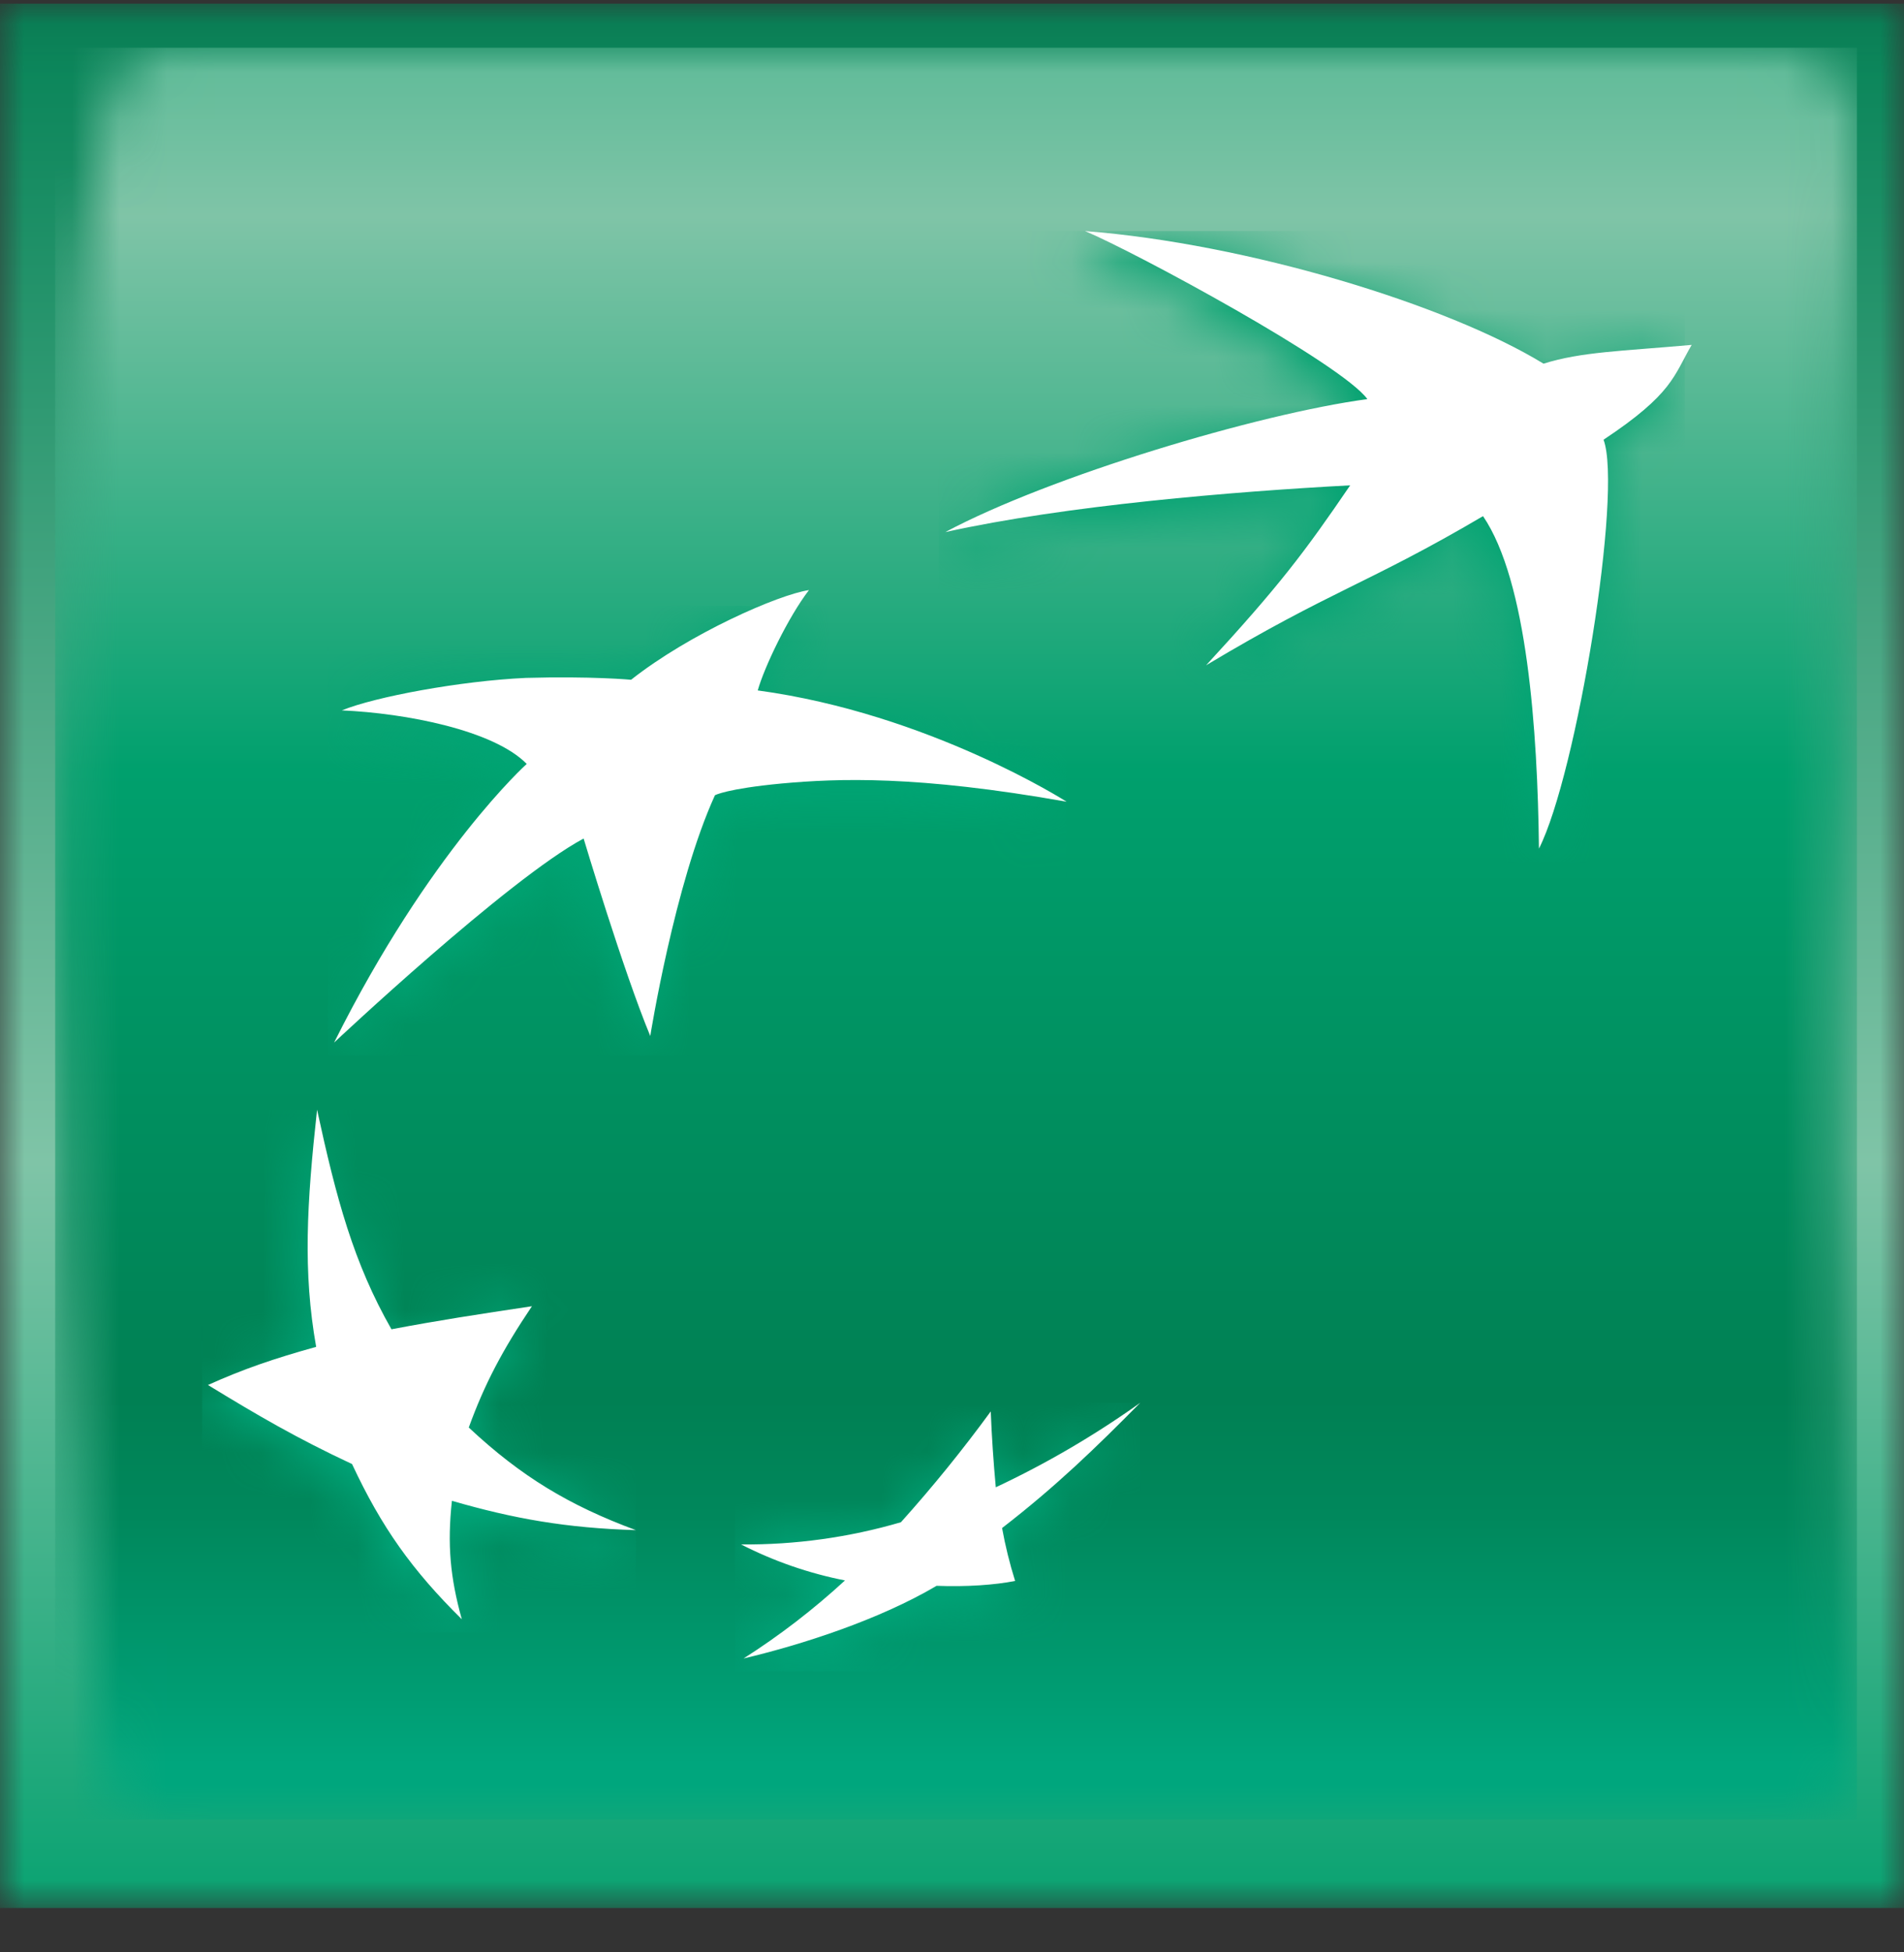
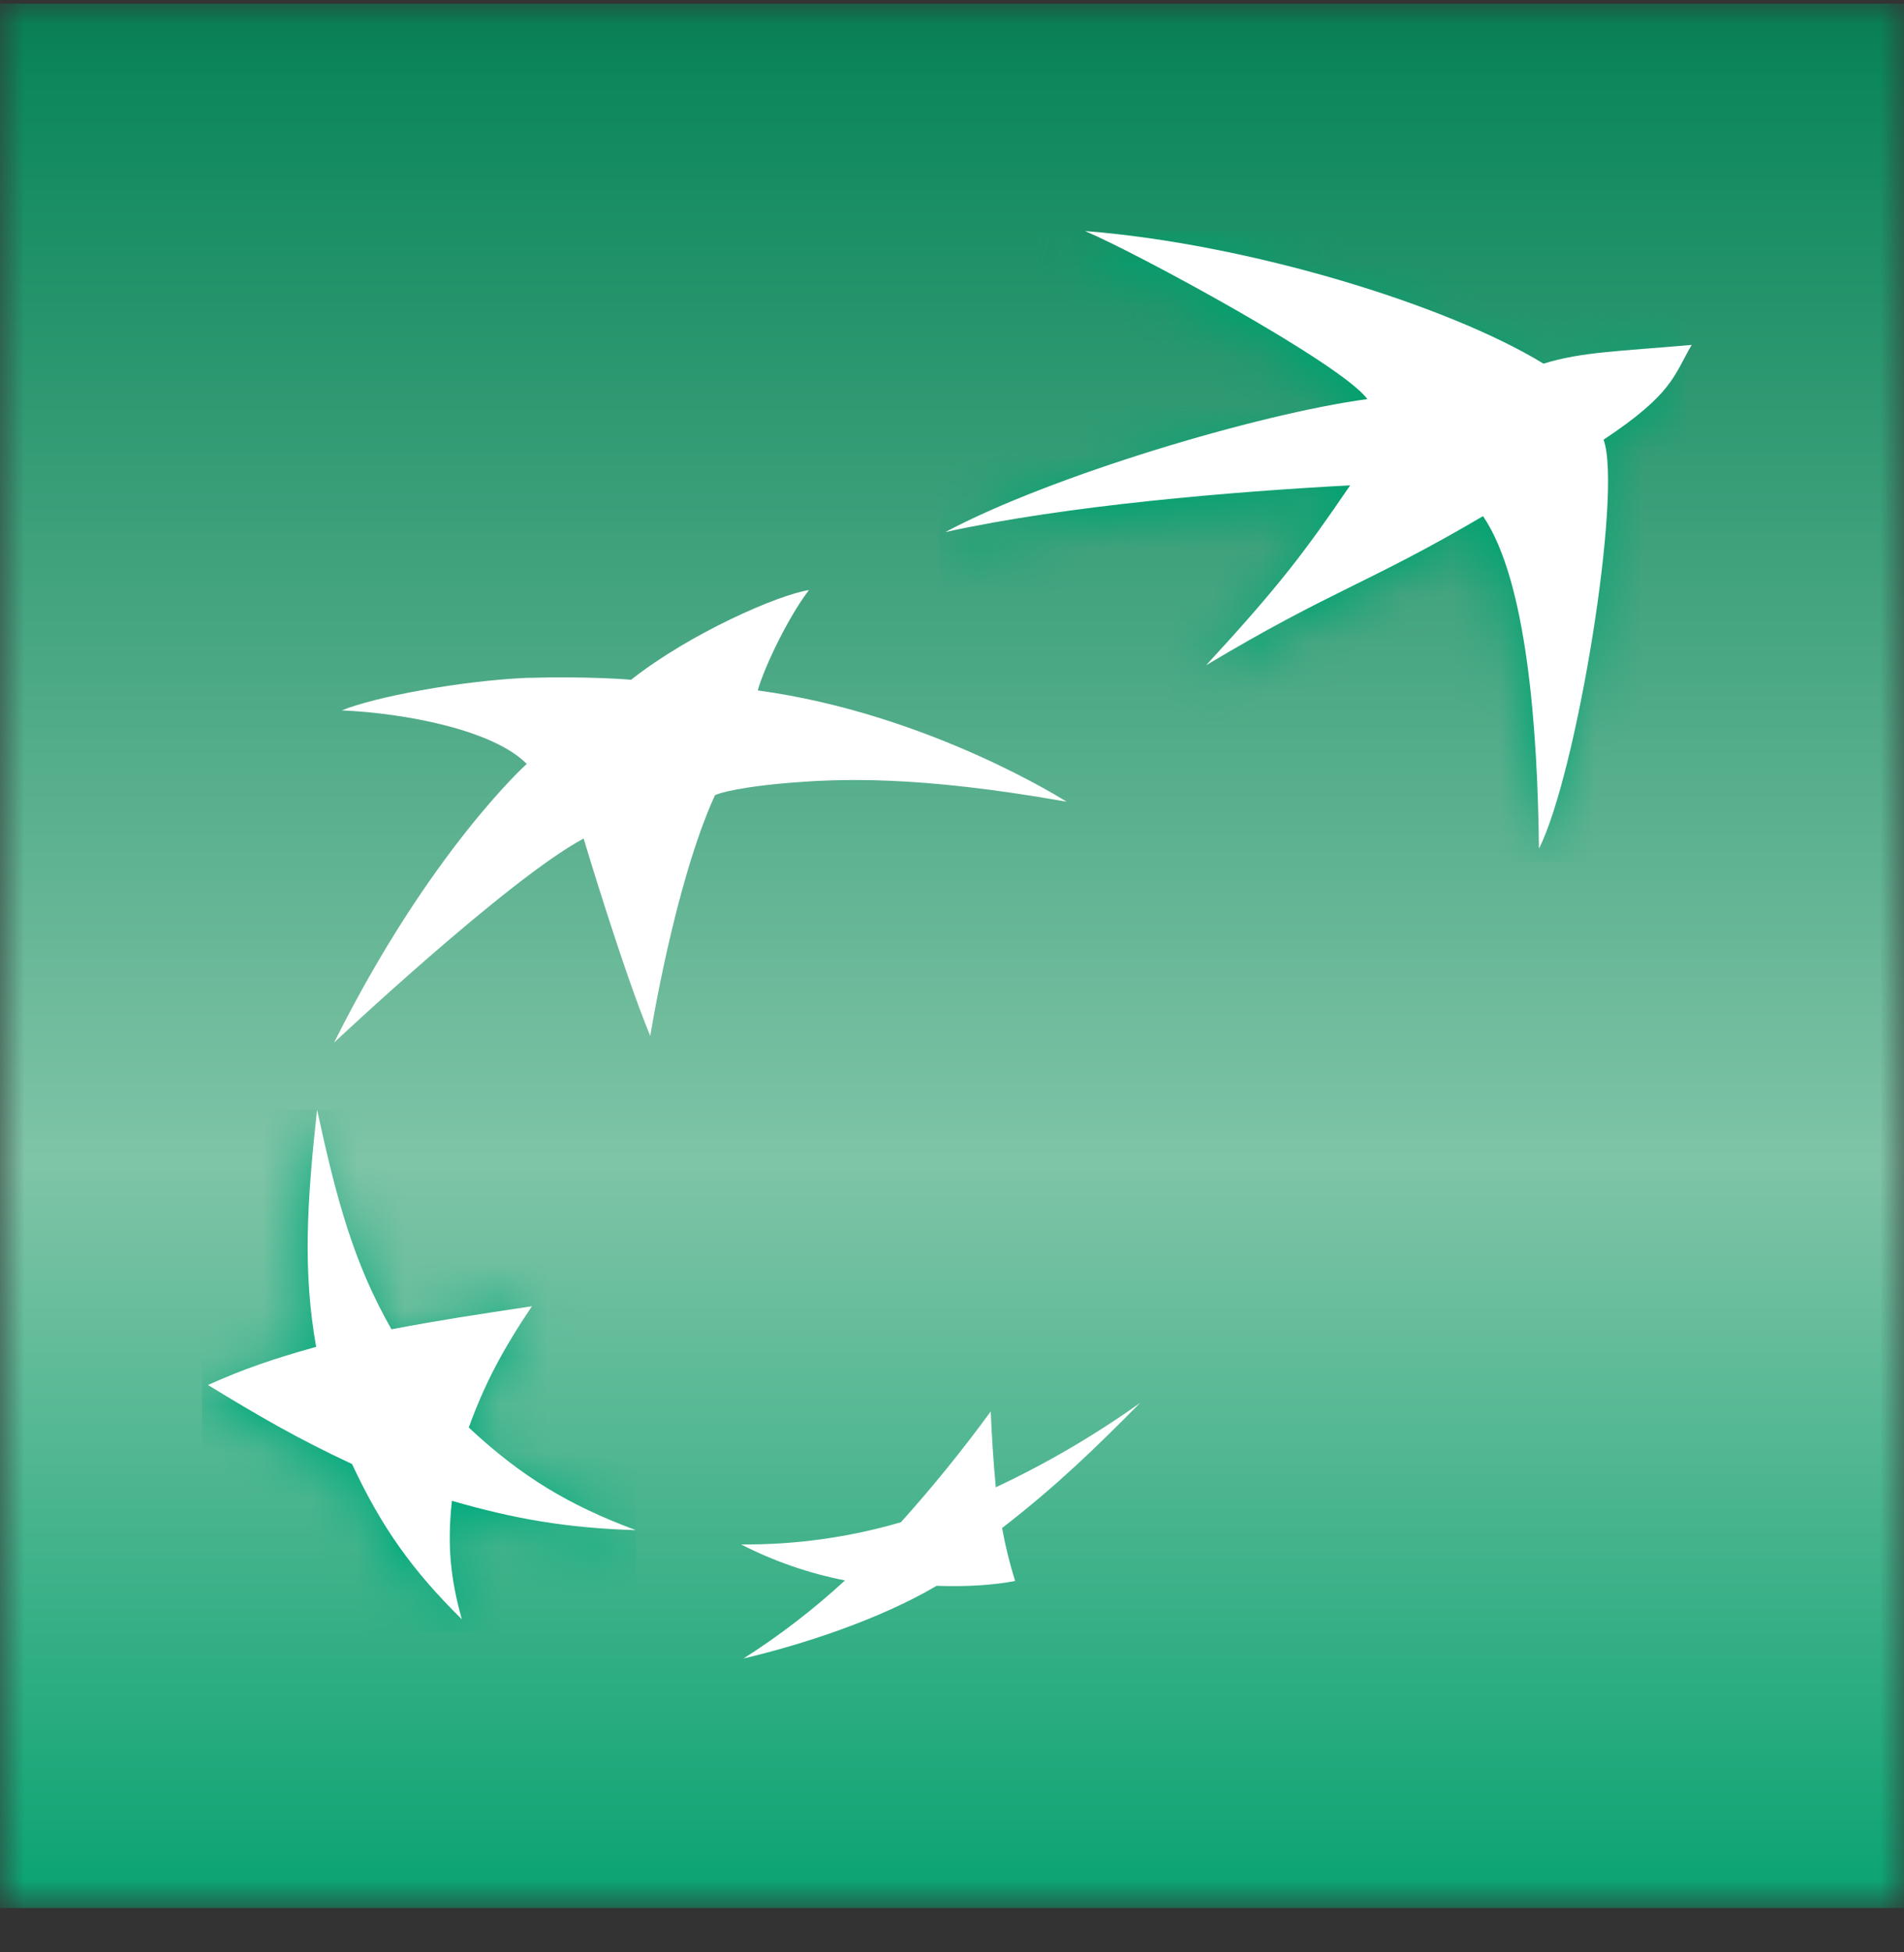
<svg xmlns="http://www.w3.org/2000/svg" width="40" height="41" viewBox="0 0 40 41" fill="none">
  <rect x="0" y="0" width="40" height="41" fill="#333333" stroke="none" />
  <g clip-path="url(#clip0_1451_875)">
    <mask id="mask0_1451_875" style="mask-type:luminance" maskUnits="userSpaceOnUse" x="0" y="0" width="40" height="41">
      <path d="M0 0.072H40V40.072H0V0.072Z" fill="white" />
    </mask>
    <g mask="url(#mask0_1451_875)">
      <path d="M0 0.072H40V40.072H0V0.072Z" fill="url(#paint0_linear_1451_875)" />
    </g>
    <mask id="mask1_1451_875" style="mask-type:luminance" maskUnits="userSpaceOnUse" x="1" y="1" width="38" height="38">
-       <path d="M3.523 1.002C2.76 1.002 2.261 1.686 2.142 2.589C2.142 2.589 1.159 7.797 1.159 18.776C1.159 29.759 2.142 36.852 2.142 36.852C2.232 37.72 2.76 38.211 3.523 38.211H37.613C38.375 38.211 38.981 37.795 38.995 36.852C38.995 36.852 38.615 28.622 38.615 20.401C38.615 12.18 38.995 2.636 38.995 2.636C39.012 1.795 38.375 1.002 37.613 1.002H3.523Z" fill="white" />
-     </mask>
+       </mask>
    <g mask="url(#mask1_1451_875)">
      <path d="M1.159 1.002H39.012V38.211H1.159V1.002Z" fill="url(#paint1_linear_1451_875)" />
    </g>
    <mask id="mask2_1451_875" style="mask-type:luminance" maskUnits="userSpaceOnUse" x="19" y="4" width="17" height="15">
      <path d="M22.668 5.124C23.744 5.575 28.066 7.912 28.595 8.659C26.42 8.946 22.156 10.056 19.859 11.174L19.725 11.445C22.258 10.888 25.798 10.596 28.24 10.464C27.328 11.8 26.725 12.438 25.338 13.95L25.209 14.244C27.851 12.657 28.595 12.543 31.032 11.117C31.952 12.478 32.172 15.613 32.208 18.098C33 16.522 33.962 10.582 33.562 9.509C35.178 8.401 35.396 7.507 35.396 7.507C33.915 7.636 33.099 7.66 32.3 7.912C30.407 6.753 26.069 5.221 22.793 4.852L22.668 5.124Z" fill="white" />
    </mask>
    <g mask="url(#mask2_1451_875)">
      <path d="M19.725 4.852H35.396V18.098H19.725V4.852Z" fill="url(#paint2_linear_1451_875)" />
    </g>
    <mask id="mask3_1451_875" style="mask-type:luminance" maskUnits="userSpaceOnUse" x="4" y="23" width="10" height="12">
      <path d="M6.535 23.58C6.321 25.56 6.234 26.974 6.518 28.558C5.717 28.779 5.015 28.81 4.369 29.084L4.247 29.356C5.274 29.99 6.11 30.475 7.271 31.017C7.892 32.352 8.536 33.252 9.576 34.28L9.702 34.005C9.515 33.247 9.273 32.62 9.364 31.789C10.655 32.166 11.764 32.365 13.235 32.409L13.358 32.134C12.066 31.633 10.772 31.237 9.725 30.251C10.055 29.335 10.432 28.617 11.047 27.711L11.176 27.432C10.065 27.599 9.057 28.006 8.096 28.193C7.338 26.861 7.044 25.038 6.661 23.303L6.535 23.58Z" fill="white" />
    </mask>
    <g mask="url(#mask3_1451_875)">
      <path d="M4.247 23.303H13.358V34.28H4.247V23.303Z" fill="url(#paint3_linear_1451_875)" />
    </g>
    <mask id="mask4_1451_875" style="mask-type:luminance" maskUnits="userSpaceOnUse" x="6" y="12" width="17" height="11">
      <path d="M13.13 14.597C13.13 14.597 12.298 14.472 10.921 14.514C9.758 14.567 8.023 14.67 7.18 14.919L7.056 15.19C8.398 15.247 10.236 15.607 10.938 16.313C10.938 16.313 8.902 18.15 6.885 22.169C6.885 22.169 10.542 18.737 12.128 17.887C12.128 17.887 12.957 20.653 13.534 22.035L13.661 21.762C13.821 20.874 14.217 18.468 14.892 16.992C14.892 16.992 15.131 16.857 16.301 16.745C17.474 16.64 19.131 16.601 22.279 17.153L22.408 16.927C21.688 16.503 18.824 14.957 15.791 14.957H15.89C16.306 13.096 16.826 12.719 16.826 12.719C16.183 12.81 14.354 13.621 13.13 14.597Z" fill="white" />
    </mask>
    <g mask="url(#mask4_1451_875)">
-       <path d="M6.885 12.719H22.408V22.169H6.885V12.719Z" fill="url(#paint4_linear_1451_875)" />
-     </g>
+       </g>
    <mask id="mask5_1451_875" style="mask-type:luminance" maskUnits="userSpaceOnUse" x="15" y="29" width="9" height="7">
      <path d="M20.793 31.509C20.746 30.978 20.71 30.445 20.686 29.912C20.097 30.719 19.469 31.497 18.805 32.242C18.062 32.449 17.214 32.441 16.441 32.432C16.15 32.427 15.859 32.427 15.568 32.434L15.442 32.709C16.131 33.06 16.865 33.313 17.623 33.462C17.012 34.019 16.195 34.443 15.621 34.83L15.494 35.101C16.725 34.81 18.344 34.288 19.552 33.574C20.102 33.605 20.654 33.572 21.196 33.477C21.196 33.477 21.326 33.196 21.326 33.203C21.246 32.924 21 32.755 20.927 32.366C22.058 31.488 22.876 30.688 23.823 29.737L23.954 29.461C23.02 30.105 21.886 30.991 20.793 31.509Z" fill="white" />
    </mask>
    <g mask="url(#mask5_1451_875)">
-       <path d="M15.442 29.459H23.954V35.099H15.442V29.459Z" fill="url(#paint5_linear_1451_875)" />
-     </g>
+       </g>
    <path d="M31.156 10.839C28.726 12.268 27.982 12.388 25.338 13.971C26.877 12.301 27.412 11.59 28.365 10.192C25.928 10.321 22.387 10.614 19.859 11.174C22.06 9.999 26.422 8.692 28.726 8.381C28.192 7.644 23.869 5.303 22.794 4.852C26.216 5.118 30.399 6.397 32.427 7.637C33.225 7.387 34.054 7.375 35.539 7.243C35.161 7.892 35.144 8.268 33.688 9.234C34.091 10.314 33.127 16.249 32.331 17.821C32.302 15.338 32.085 12.202 31.156 10.839ZM13.358 32.133C11.962 31.615 10.955 31.013 9.848 29.978C10.18 29.063 10.558 28.348 11.175 27.431C10.04 27.601 9.203 27.729 8.224 27.915C7.428 26.521 7.067 25.176 6.661 23.304C6.444 25.288 6.362 26.705 6.642 28.284C5.743 28.534 5.108 28.752 4.369 29.085C5.405 29.718 6.241 30.206 7.396 30.745C8.018 32.078 8.661 32.977 9.702 34.005C9.458 33.13 9.394 32.435 9.494 31.517C10.786 31.891 11.892 32.089 13.358 32.133ZM16.995 12.392C16.56 12.957 16.056 14.01 15.919 14.499C19.519 14.987 22.407 16.836 22.407 16.836C19.26 16.278 17.601 16.347 16.426 16.453C15.26 16.563 15.02 16.7 15.02 16.7C14.17 18.56 13.661 21.756 13.661 21.756C13.088 20.374 12.261 17.609 12.261 17.609C10.673 18.459 7.019 21.894 7.019 21.894C9.027 17.872 11.066 16.042 11.066 16.042C10.365 15.332 8.526 14.977 7.181 14.918C7.878 14.633 9.67 14.299 11.047 14.236C12.424 14.197 13.258 14.275 13.258 14.275C14.487 13.305 16.353 12.487 16.995 12.392ZM20.814 29.64C20.225 30.446 19.595 31.223 18.927 31.967C17.837 32.286 16.705 32.443 15.569 32.433C16.257 32.785 16.992 33.04 17.752 33.189C17.091 33.797 16.378 34.346 15.621 34.828C16.853 34.537 18.471 34.014 19.676 33.302C20.305 33.326 20.894 33.285 21.326 33.2C21.212 32.836 21.12 32.465 21.052 32.089C22.187 31.211 23.01 30.414 23.954 29.459C22.998 30.14 21.983 30.734 20.92 31.233C20.871 30.703 20.835 30.172 20.814 29.64Z" fill="white" />
  </g>
  <defs>
    <linearGradient id="paint0_linear_1451_875" x1="20.043" y1="-0.917" x2="20.043" y2="41.307" gradientUnits="userSpaceOnUse">
      <stop stop-color="#008053" />
      <stop offset="0.6" stop-color="#7FC4A7" />
      <stop offset="1" stop-color="#00A06D" />
    </linearGradient>
    <linearGradient id="paint1_linear_1451_875" x1="20.088" y1="-9.405" x2="20.088" y2="37.058" gradientUnits="userSpaceOnUse">
      <stop stop-color="#00A06D" />
      <stop offset="0.3" stop-color="#7FC4A7" />
      <stop offset="0.55" stop-color="#00A06D" />
      <stop offset="0.835" stop-color="#008053" />
      <stop offset="0.888" stop-color="#00885C" />
      <stop offset="0.973" stop-color="#009E74" />
      <stop offset="1" stop-color="#00A67D" />
    </linearGradient>
    <linearGradient id="paint2_linear_1451_875" x1="27.56" y1="34.84" x2="27.56" y2="4.606" gradientUnits="userSpaceOnUse">
      <stop stop-color="#00AC80" />
      <stop offset="1" stop-color="#00A06D" />
    </linearGradient>
    <linearGradient id="paint3_linear_1451_875" x1="8.808" y1="34.84" x2="8.808" y2="4.598" gradientUnits="userSpaceOnUse">
      <stop stop-color="#00AC80" />
      <stop offset="1" stop-color="#00A06D" />
    </linearGradient>
    <linearGradient id="paint4_linear_1451_875" x1="14.62" y1="34.709" x2="14.62" y2="4.771" gradientUnits="userSpaceOnUse">
      <stop stop-color="#00AC80" />
      <stop offset="1" stop-color="#00A06D" />
    </linearGradient>
    <linearGradient id="paint5_linear_1451_875" x1="19.71" y1="34.839" x2="19.71" y2="4.606" gradientUnits="userSpaceOnUse">
      <stop stop-color="#00AC80" />
      <stop offset="1" stop-color="#00A06D" />
    </linearGradient>
    <clipPath id="clip0_1451_875">
      <rect width="40" height="40" fill="white" transform="translate(0 0.072)" />
    </clipPath>
  </defs>
</svg>